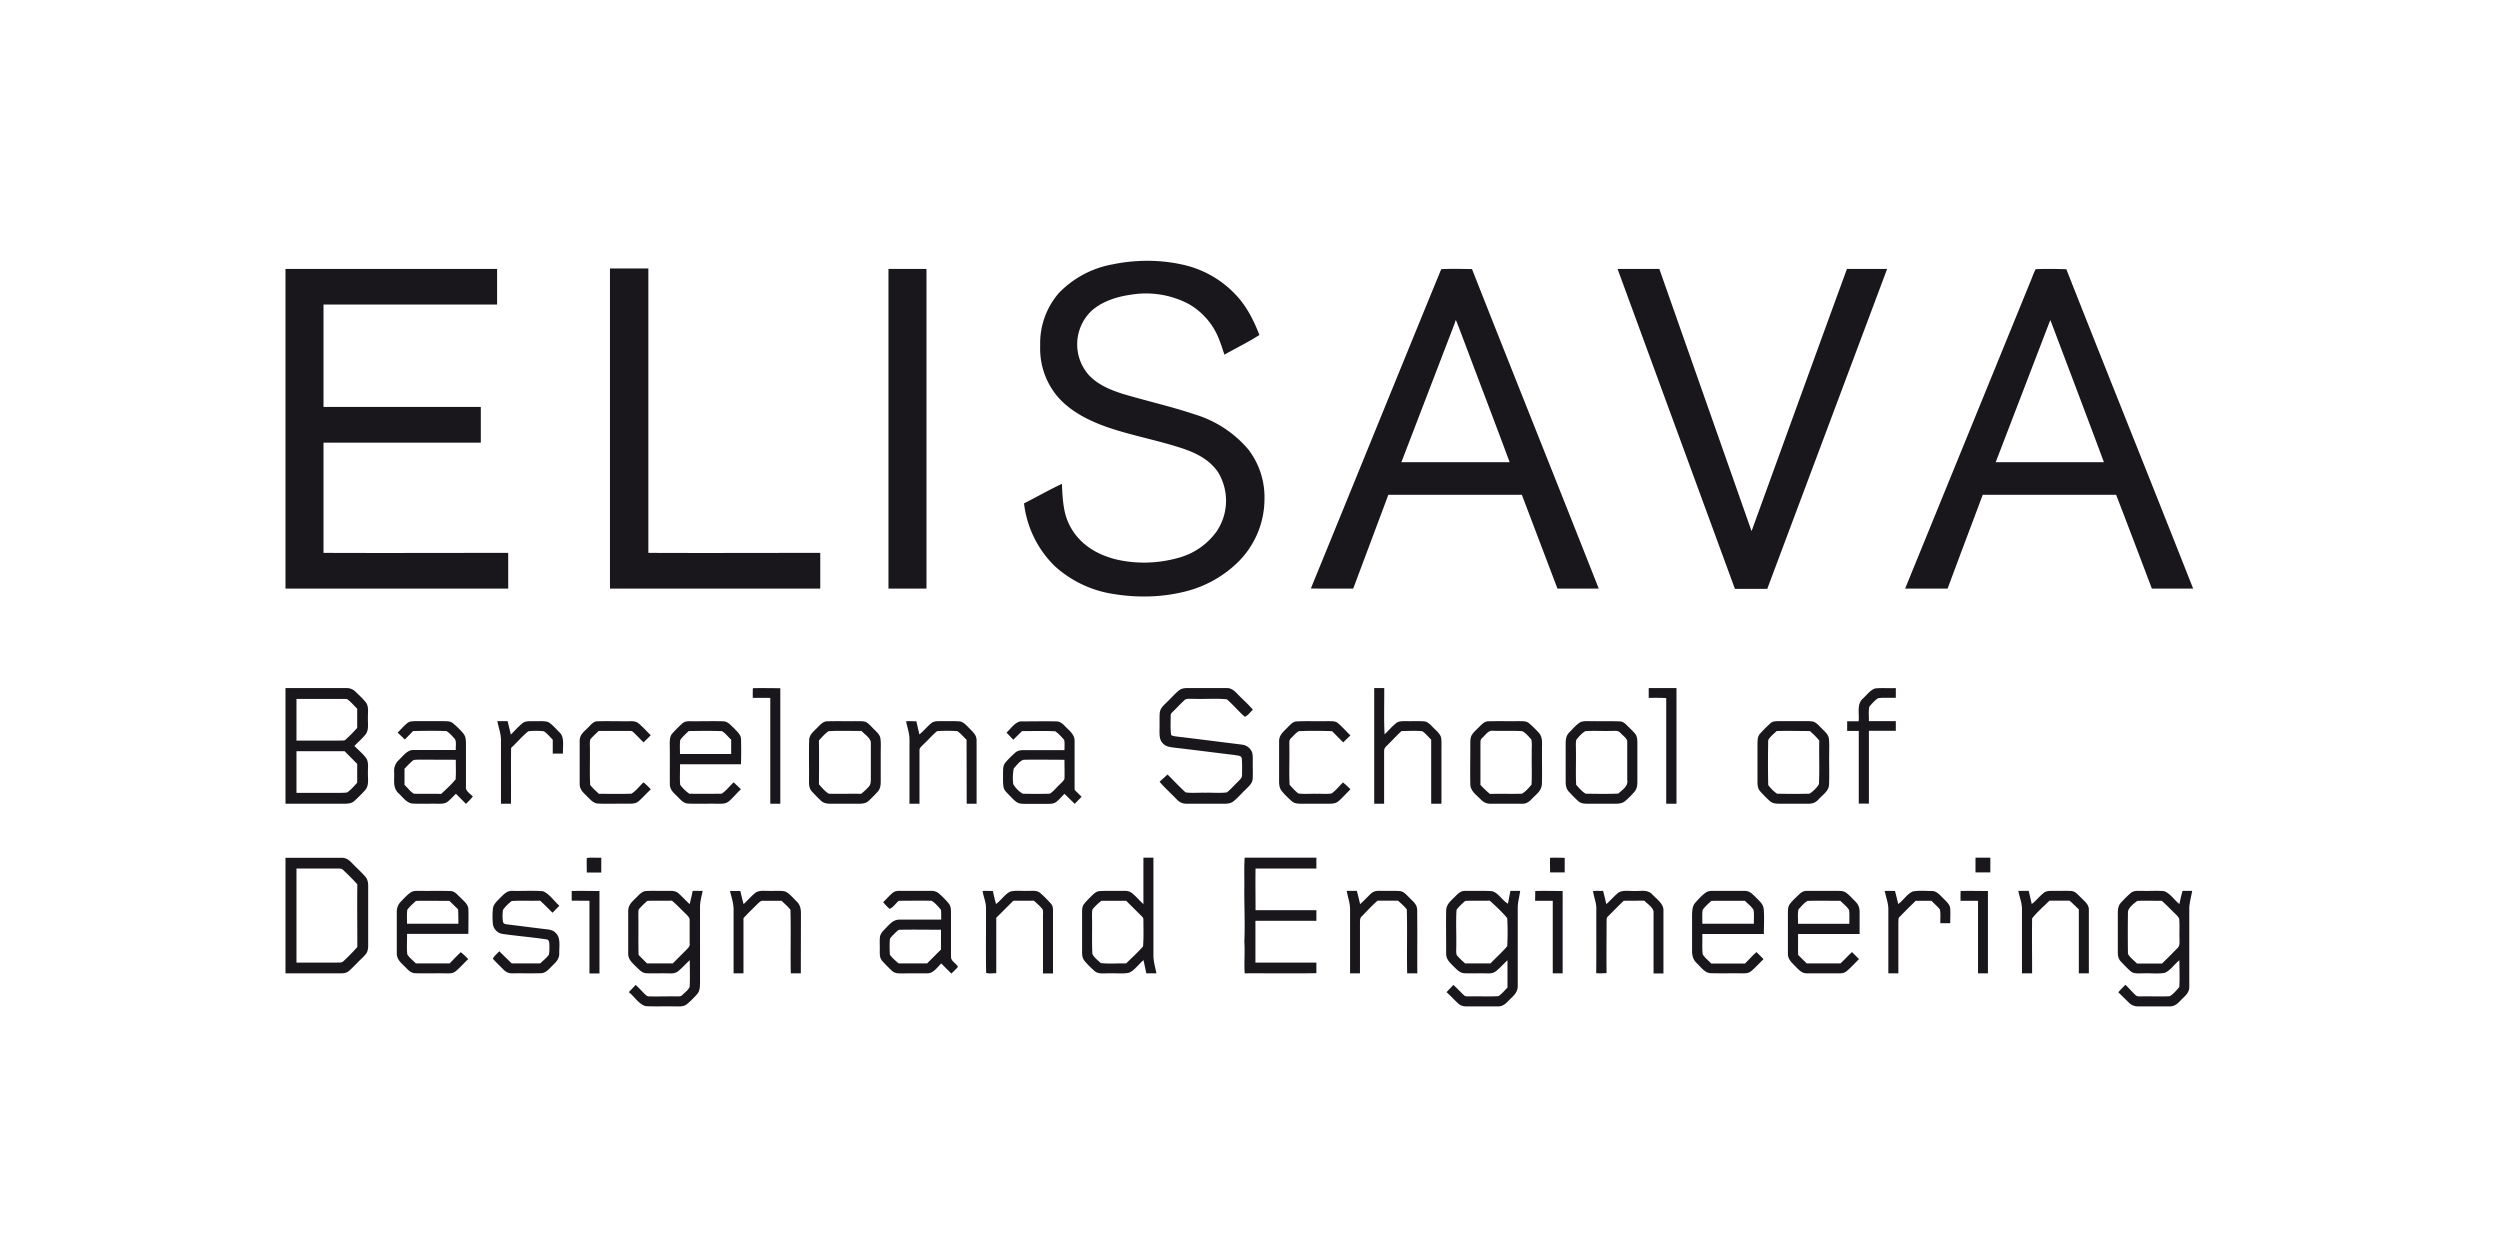
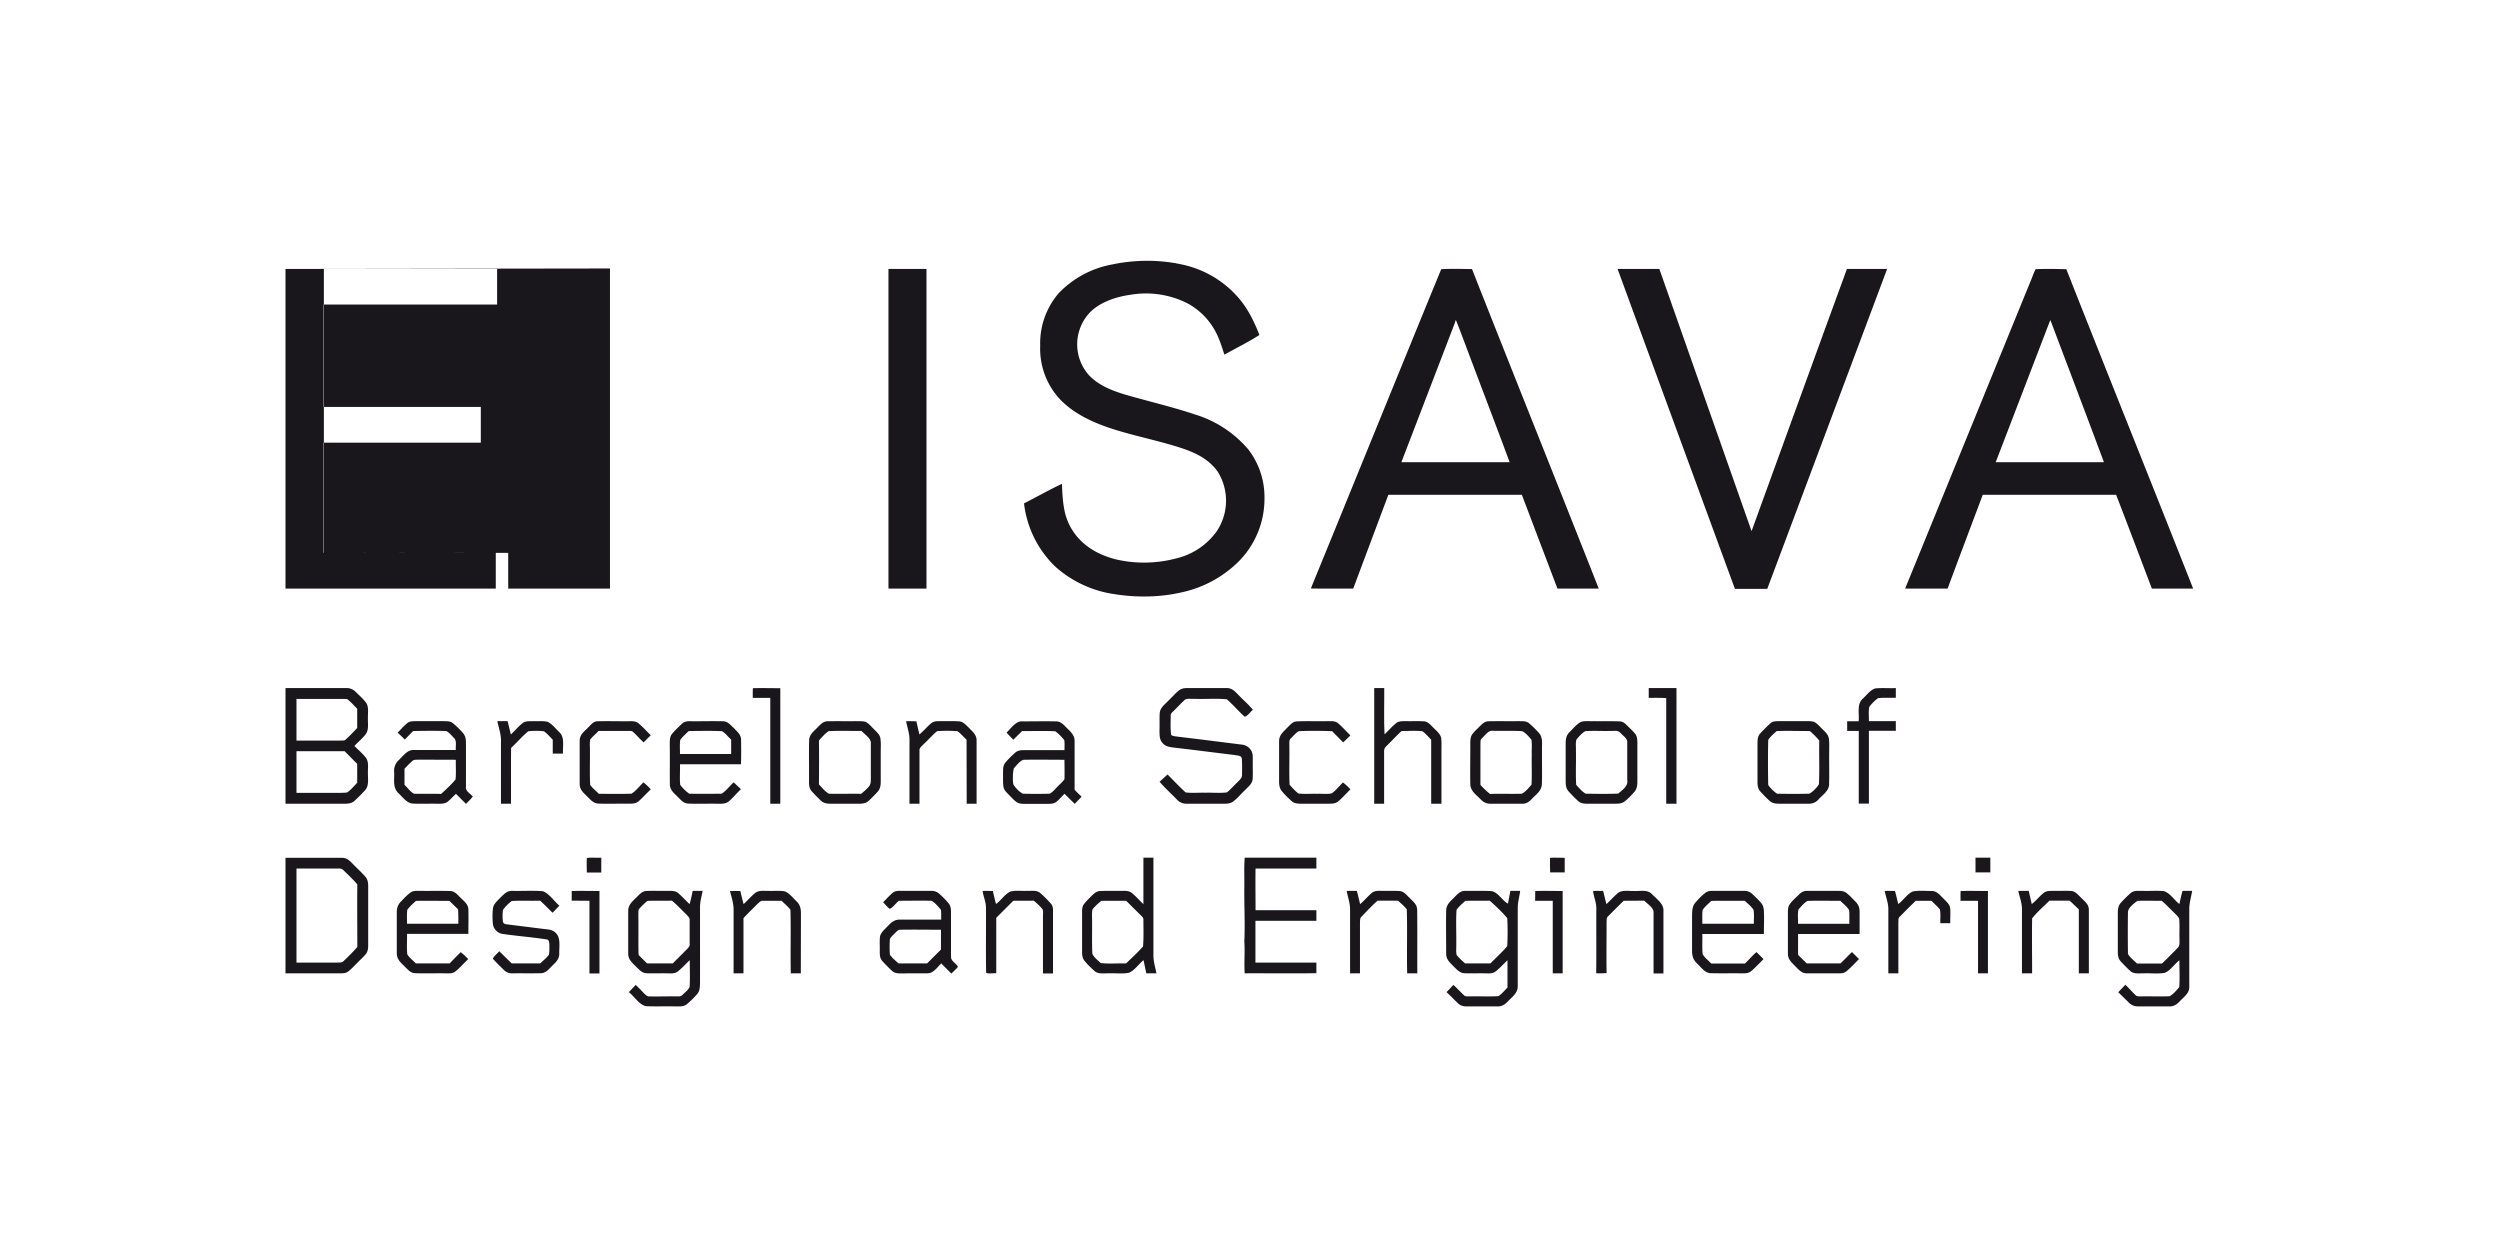
<svg xmlns="http://www.w3.org/2000/svg" viewBox="0 0 207.1 103.7">
-   <path fill="#19171c" d="M97.76 21.88a8.53 8.53 0 0 1 4.63 2.56c.9.96 1.47 2.1 1.94 3.31-.94.6-1.94 1.09-2.9 1.63-.16-.49-.32-1-.52-1.46a5.73 5.73 0 0 0-2.48-2.76 7.6 7.6 0 0 0-4.72-.75c-1.17.16-2.4.54-3.3 1.35a3.84 3.84 0 0 0-.22 5.3c.79.85 1.88 1.28 2.96 1.61 1.94.57 3.92 1.02 5.83 1.66a9.39 9.39 0 0 1 4.43 2.9 6.5 6.5 0 0 1 1.34 4.1 7.37 7.37 0 0 1-2.26 5.3 9.53 9.53 0 0 1-4.47 2.41c-1.87.45-3.86.48-5.76.17a9.32 9.32 0 0 1-4.87-2.3 8.67 8.67 0 0 1-2.56-5.21c1.05-.53 2.08-1.12 3.14-1.62.03.73.06 1.43.2 2.15.17.9.6 1.76 1.24 2.43.8.86 1.88 1.38 3 1.67 1.67.4 3.44.36 5.1-.09a5.74 5.74 0 0 0 3.27-2.21 4.54 4.54 0 0 0 .1-4.95c-.78-1.1-1.93-1.62-3.19-2.02-1.98-.63-4.05-1.01-6.01-1.69-1.58-.56-3.17-1.37-4.22-2.7a6.17 6.17 0 0 1-1.29-4.04 6.36 6.36 0 0 1 1.54-4.35 8.2 8.2 0 0 1 4.46-2.38c1.82-.38 3.77-.4 5.6-.02ZM23.65 22.28h17.53v2.95H26.8v8.48h13.03v2.96H26.8v9.13c5.1.02 10.2 0 15.3 0v2.96H23.65V22.28ZM50.53 22.24h3.18V45.8c4.74.02 9.5 0 14.24 0v2.96H50.53V22.24ZM73.61 22.28h3.14v26.48H73.6V22.28ZM134 22.28h3.46L145.1 44c2.63-7.24 5.25-14.48 7.9-21.72h3.33l-9.93 26.5h-2.68l-9.72-26.5ZM171.17 22.3c-.85-.02-1.7-.04-2.54 0-.13.25-.23.52-.33.78l-10.48 25.68h3.52c.96-2.6 1.94-5.18 2.91-7.77h11.05c1 2.59 1.98 5.18 2.96 7.77h3.42c-3.48-8.83-7.03-17.64-10.51-26.47Zm-5.85 16 4.5-11.72.01-.02.03-.03c1.48 3.92 2.97 7.84 4.43 11.76h-8.97ZM121.93 22.29c-.84-.01-1.7-.04-2.54.01-3.57 8.7-7.23 17.73-10.8 26.45 1.17.02 2.34.01 3.51.01l2.91-7.77h11.06l2.95 7.77h3.42c-3.48-8.83-7.02-17.64-10.5-26.47Zm-5.84 16 4.4-11.46.11-.33c.28.67.52 1.35.78 2.02 1.22 3.26 2.47 6.5 3.68 9.77h-8.97ZM62.37 57.01c.76-.02 1.52 0 2.27 0v9.57h-.83v-8.77h-1.45c0-.27-.01-.53.01-.8ZM98.52 57h3.13c.47 0 .73.37 1.04.67.37.38.77.72 1.1 1.13-.2.15-.45.54-.68.57-.52-.45-.96-1-1.48-1.44-.9-.09-1.86 0-2.77-.04-.26.02-.6-.07-.78.15-.29.27-.56.56-.84.84-.1.1-.27.22-.26.39 0 .53-.04 1.09.04 1.62.15.1.32.1.5.13 1.78.21 3.56.44 5.33.66.38.04.68.24.85.59.11.27.07.61.08.9-.01.45.02.9-.01 1.36-.03.4-.37.65-.63.92-.32.3-.61.66-.96.93-.3.23-.64.2-.98.2h-2.9c-.35 0-.58-.11-.82-.36-.47-.49-.98-.94-1.42-1.46l.66-.6c.5.5.97 1 1.49 1.48.53.08 1.1.01 1.65.03.59-.02 1.2.05 1.78-.03.31-.25.57-.56.86-.83.18-.2.4-.34.39-.63 0-.44.02-.9-.02-1.33-.03-.28-.35-.25-.56-.3-1.67-.2-3.33-.42-5-.61-.37-.05-.71-.07-.98-.36-.3-.3-.27-.7-.28-1.08.02-.48-.01-.96.02-1.43.04-.43.36-.66.64-.95.32-.3.61-.65.96-.93.26-.2.54-.19.85-.19ZM113.84 57h.83c.01 1.28-.04 2.56.03 3.83.32-.3.6-.64.95-.92.25-.21.61-.16.92-.17.48.01.96-.02 1.44.02.27.03.51.3.7.49.25.26.62.54.68.9.04.34.02.68.02 1.02v4.41h-.85v-5.3c-.23-.24-.45-.5-.72-.7-.56-.07-1.16-.02-1.74-.02-.43.4-.82.83-1.24 1.24-.16.15-.2.25-.2.48v4.3h-.82V57ZM136.58 57h2.3v9.58h-.85v-8.75c-.48-.03-.96-.02-1.45-.02V57ZM155.35 57.03c.56-.06 1.13 0 1.7-.03v.8c-.49.03-1-.03-1.47.04-.27.18-.52.45-.72.7-.09.39-.03.8-.04 1.2h2.23v.8h-2.23v6.03h-.84v-6.02h-.96v-.8h.95c.07-.62-.17-1.4.33-1.86.32-.28.63-.74 1.05-.86ZM41.2 59.74h.85l.27 1.11c.31-.3.6-.64.94-.92.27-.24.67-.17 1-.19.37.02.79-.04 1.14.07.36.2.64.56.94.85.46.4.26 1.2.3 1.77h-.85v-1.15c-.23-.24-.46-.51-.73-.7-.4-.05-.9-.05-1.3 0-.5.41-.94.93-1.42 1.38-.02 1.54 0 3.08-.01 4.62h-.83v-5.2c.02-.55-.19-1.07-.3-1.64ZM49.5 59.75c.82-.02 1.64 0 2.45 0 .32 0 .67-.05.93.16.37.3.69.67 1.03 1l-.6.59c-.29-.28-.56-.58-.85-.85-.13-.14-.32-.09-.5-.1h-2.37c-.23.24-.48.45-.69.7-.07.3-.02.62-.03.92.01.95-.03 1.9.02 2.85.2.28.48.5.72.74.9 0 1.8.02 2.7-.01.38-.23.67-.64 1-.94.21.18.42.37.6.58-.34.32-.65.67-1 .98-.3.26-.7.2-1.07.21-.76-.01-1.53.02-2.29-.01-.4-.03-.61-.3-.88-.56-.31-.32-.64-.56-.65-1.05v-3.57c-.01-.54.37-.78.7-1.12.22-.22.44-.52.78-.52ZM75.06 59.75c.29-.02.57 0 .85 0l.25 1.09c.35-.28.63-.63.96-.91.26-.23.58-.18.9-.19.49.01.98-.02 1.46.02.33.02.6.36.82.57.31.32.62.57.6 1.05v5.2h-.82l-.01-5.3c-.25-.23-.48-.52-.76-.71-.54-.04-1.14-.04-1.68 0-.4.32-.74.74-1.12 1.08-.14.16-.36.3-.34.52v4.41h-.83v-4.75c0-.32.02-.65-.03-.97-.06-.38-.18-.74-.25-1.11ZM107.44 59.76c.85-.04 1.7 0 2.56-.02.28.01.6-.03.83.16.37.31.69.69 1.04 1.02l-.6.58-.92-.93c-.92-.03-1.84-.04-2.75 0-.24.12-.44.38-.64.57-.22.19-.13.43-.15.7.02 1.05-.03 2.11.02 3.16.2.25.47.53.72.73.5.07 1.05.01 1.56.03.4-.02.84.05 1.22-.04.34-.25.61-.6.92-.9.22.17.43.36.62.57-.34.33-.65.69-1 .99-.26.21-.55.2-.87.2h-2.23c-.3 0-.59-.03-.81-.25-.27-.25-.54-.5-.78-.8-.24-.3-.22-.65-.22-1.02v-3.12c.01-.55.4-.8.75-1.18.2-.2.42-.45.73-.45ZM61.38 63.32c.03-.68.02-1.37.01-2.04 0-.43-.32-.66-.58-.95-.29-.26-.52-.59-.95-.58-.81-.02-1.63 0-2.45 0-.32 0-.63-.05-.9.19-.28.26-.57.54-.83.84-.2.24-.19.53-.2.83.02 1.12 0 2.23.01 3.35 0 .51.38.77.7 1.1.25.25.46.5.84.51.76.03 1.52 0 2.28.01.36 0 .78.05 1.07-.2.36-.31.65-.68 1-1l-.6-.57c-.34.3-.63.71-1 .94-.9.01-1.8.02-2.68 0a3.37 3.37 0 0 1-.75-.73c-.06-.57 0-1.15-.02-1.71h5.05Zm-5.03-2.02c.2-.28.46-.5.7-.74.92-.01 1.85-.03 2.76.01.29.17.51.48.76.7v1.19h-4.24c0-.39-.03-.78.02-1.16ZM72.93 61.15c-.05-.32-.36-.56-.57-.78-.2-.2-.4-.45-.66-.57-.25-.08-.54-.05-.8-.06-.79.01-1.57-.01-2.34.01-.43-.01-.7.4-.99.66-.26.27-.52.48-.54.9-.03 1.06 0 2.13-.01 3.2 0 .38-.04.76.24 1.06.25.27.51.54.78.79.25.21.54.22.84.22h2.24c.3 0 .6-.02.83-.23a12 12 0 0 0 .78-.79c.2-.24.23-.52.23-.83v-2.45c0-.37.03-.76-.03-1.13Zm-.89 3.93c-.2.26-.45.47-.7.68-.89-.02-1.79.02-2.68-.01-.32-.18-.57-.51-.82-.77.01-1.21.02-2.43 0-3.64.25-.27.5-.57.8-.77.9-.05 1.82-.01 2.73-.02.26.3.82.62.77 1.05v2.8c0 .21.01.5-.1.68ZM127.74 62.17c-.02-.48.1-1.06-.25-1.45a8.71 8.71 0 0 0-.84-.82c-.25-.19-.53-.15-.83-.16-.84.01-1.7-.01-2.54.01-.36.02-.56.3-.8.52-.2.2-.44.41-.58.66-.11.23-.1.54-.1.8 0 1.07-.02 2.15 0 3.23 0 .56.51.9.86 1.26.25.25.47.36.82.36h2.65c.34 0 .56-.18.79-.42.35-.37.77-.63.81-1.2.03-.93 0-1.86.01-2.8Zm-.85.33c-.02.83.03 1.67-.02 2.5-.22.26-.49.59-.8.75-.88.03-1.76-.01-2.64.02a7.26 7.26 0 0 1-.79-.75v-3.3c.02-.22-.05-.42.14-.58.28-.25.5-.66.92-.6.8.02 1.6-.02 2.4.03.29.14.55.46.76.7.07.4.01.83.03 1.23ZM135.64 61.61c0-.3 0-.59-.19-.83-.18-.22-.4-.42-.6-.62-.2-.2-.39-.4-.68-.4-.7-.03-1.4 0-2.1-.02-.37.02-.78-.05-1.12.07-.37.2-.65.57-.95.86-.26.26-.3.59-.3.94v3.12c0 .32.04.62.27.86.25.27.51.54.79.79.24.21.55.2.85.2h2.12c.31 0 .61 0 .87-.2.28-.23.55-.5.79-.78.22-.25.25-.55.25-.87v-3.12Zm-1.58 4.13c-.9.04-1.8.02-2.7.01-.3-.17-.56-.48-.79-.74-.05-.94 0-1.9-.02-2.84.01-.3-.04-.62.04-.9.2-.24.46-.55.74-.7.69-.05 1.38 0 2.07-.02.33.02.63-.1.87.2.18.2.57.44.53.75v3.12c.1.51-.42.82-.74 1.12ZM151.53 62.4c0-.4.02-.79-.02-1.17-.04-.4-.34-.61-.59-.88-.2-.19-.41-.45-.67-.56-.33-.08-.7-.04-1.03-.05h-1.9c-.25.01-.48 0-.67.19-.29.26-.58.55-.84.84-.22.24-.21.53-.22.84v3.12c0 .31.02.6.23.83.25.28.51.54.78.79.27.24.6.23.95.23h2.33c.34-.01.58-.14.8-.39.33-.36.81-.66.84-1.18.03-.87 0-1.75.01-2.62Zm-.85 2.55c-.1.24-.55.68-.79.8-.89.02-1.79.02-2.68 0a2.94 2.94 0 0 1-.73-.72 85.2 85.2 0 0 1 0-3.73c.17-.28.46-.51.7-.74.91-.03 1.83 0 2.75 0 .28.24.54.5.78.79-.03 1.2.03 2.4-.03 3.6ZM30.3 62.76c-.27-.35-.62-.64-.94-.96.3-.34.68-.63.95-1 .26-.37.15-.87.17-1.3-.02-.42.1-.96-.17-1.31-.24-.31-.54-.58-.82-.85a1.04 1.04 0 0 0-.82-.34h-5.02v9.58h4.9c.31 0 .6-.03.83-.25.3-.28.61-.58.89-.9.31-.37.2-.91.21-1.37-.02-.42.1-.95-.18-1.3Zm-5.74-4.86h3.66c.18 0 .37-.01.55.02.3.22.55.53.82.79v1.59c-.32.35-.65.7-1.02 1.02-.14.04-.3.02-.46.03h-3.55V57.9Zm5.03 6.94c-.26.28-.51.58-.82.8-.18.04-.37.03-.55.04h-3.66v-3.45h3.99l1.04 1.05v1.56ZM38.6 65.18v-3.57c0-.33-.02-.63-.25-.89a7.25 7.25 0 0 0-.84-.82c-.21-.16-.45-.15-.7-.16h-2.35c-.26.01-.5-.01-.72.16-.29.24-.53.52-.8.79l.6.57.68-.7c.92-.02 1.84-.03 2.75 0 .25.13.45.38.64.58.25.21.12.69.15.99h-3.53c-.5 0-.86.52-1.2.84a1.2 1.2 0 0 0-.38.98c.04.64-.15 1.28.37 1.77.35.32.7.85 1.22.85.63.03 1.26 0 1.9.01.28 0 .67.03.92-.15.26-.2.47-.45.71-.67l.83.83c.2-.19.4-.39.57-.61-.2-.22-.63-.46-.57-.8Zm-.86-.61c-.36.43-.78.82-1.2 1.2-.75-.03-1.5.01-2.25-.02-.29-.15-.53-.5-.78-.73v-1.34c.24-.24.47-.51.74-.71.17-.05.37-.03.54-.04l2.97.01c-.01.54.03 1.1-.02 1.63ZM89.02 65.4V61.4c.02-.56-.47-.9-.82-1.27-.2-.2-.4-.37-.7-.37-.93-.02-1.87 0-2.8 0-.54-.06-.96.6-1.32.93l.56.59.73-.72c.91.01 1.84-.03 2.75.02.27.19.52.46.74.72.05.27.02.56.02.84h-3.36c-.27 0-.51.03-.72.21-.29.26-.58.54-.83.84-.2.27-.17.57-.18.88.01.37-.02.76.04 1.12.06.3.27.46.46.67.2.2.4.43.63.59.25.16.54.14.82.14h1.79c.23 0 .48-.01.67-.16.25-.2.46-.45.68-.67l.85.83.57-.59c-.2-.19-.4-.38-.58-.58Zm-.84-.86c-.14.24-.4.43-.58.63-.2.2-.4.45-.64.58-.74.02-1.5.02-2.24 0a2.22 2.22 0 0 1-.78-.79 4 4 0 0 1 .04-1.3c.22-.24.5-.64.82-.72 1.13-.02 2.26 0 3.38 0 0 .53.02 1.06 0 1.6ZM49.81 71.05v1.23h-1.2c0-.4-.02-.8 0-1.2.38-.07.81 0 1.2-.03ZM128.42 71.06c.4-.02.8 0 1.2 0v1.21h-1.21c0-.4-.02-.8 0-1.2ZM103.1 71.05h5.95v.9h-5.04c-.02 1.15 0 2.3 0 3.45h5.04v.88H104v3.46h5.05v.88c-1.97.03-3.95 0-5.94.01-.06-.88.03-1.76-.03-2.64.07-1.52-.02-3.04 0-4.57.01-.79-.03-1.58.03-2.37ZM163.65 71.05h1.23v1.22h-1.23v-1.22ZM30.5 73.42c0-.3-.04-.58-.24-.8-.31-.36-.67-.68-1-1.02-.27-.28-.5-.53-.92-.54h-4.69v9.57h4.46c.26 0 .5.01.72-.14.27-.2.5-.47.74-.7.25-.27.55-.51.77-.8.16-.25.16-.5.16-.78v-4.79Zm-.9 5.03c-.35.4-.73.78-1.12 1.15-.17.18-.36.13-.6.14h-3.32v-7.79h3.33c.2 0 .39-.03.55.13.4.38.8.77 1.16 1.18-.02 1.73 0 3.46 0 5.2ZM42.48 73.8c.83.02 1.68-.04 2.5.03.54.22.92.82 1.36 1.2l-.57.58c-.34-.33-.67-.68-1.03-1-.78.03-1.57-.02-2.35.03-.26.2-.53.46-.72.73-.05.29-.05.72 0 1 .04.18.24.19.38.21l2.88.36c.42.06.83.03 1.13.37.41.4.25 1.16.27 1.68 0 .44-.25.7-.54.97-.28.27-.55.65-.97.66-.78.02-1.56 0-2.34.01a.93.93 0 0 1-.71-.25c-.32-.32-.65-.63-.94-.96.1-.23.37-.43.53-.62l1.03 1.01h2.36c.24-.23.52-.45.72-.72.06-.29.04-.6.04-.88-.02-.17-.03-.38-.24-.39-1.22-.19-2.46-.28-3.68-.46a.96.96 0 0 1-.76-.82c-.04-.4-.04-.83 0-1.23.02-.4.35-.66.6-.93.32-.3.56-.61 1.05-.58ZM49.66 73.8v6.84h-.83v-6.02l-1.47-.01v-.8c.77-.02 1.53 0 2.3 0ZM61.33 73.8c.08.37.17.73.27 1.1.32-.3.6-.63.94-.91.31-.26.74-.18 1.11-.19.45.02.92-.04 1.36.04.38.14.68.55.97.82.29.27.37.6.37.99l-.01 4.98h-.83c-.04-1.74.02-3.52-.03-5.26-.2-.28-.49-.5-.73-.75H63.2c-.19-.01-.31.14-.44.25-.39.4-.8.78-1.17 1.19v4.57h-.82v-5.2c.02-.55-.17-1.1-.3-1.62h.86ZM81.4 73.81c.28-.02.57 0 .85 0 .08.36.16.72.26 1.08.42-.3.72-.81 1.18-1.03.43-.12.91-.04 1.35-.06.4.02.87-.1 1.18.22.3.26.58.55.84.84.18.2.17.43.17.68v5.1h-.83v-4.77c0-.17.03-.38-.03-.54-.21-.27-.48-.5-.73-.72-.57.02-1.13 0-1.7.01l-1.41 1.41v4.59c-.22-.01-.68.07-.84-.04-.03-1.79 0-3.59-.01-5.38 0-.48-.21-.9-.28-1.39ZM111.56 73.8h.84c.1.37.19.73.27 1.1.33-.28.6-.6.93-.9.29-.25.61-.2.97-.2.47.01.96-.02 1.43.02.3.04.54.34.75.54.31.33.66.55.65 1.07.02 1.73 0 3.46.01 5.2h-.84c-.04-1.75.02-3.54-.03-5.29-.2-.27-.48-.5-.73-.73h-1.69c-.46.4-.88.86-1.31 1.3-.16.14-.14.32-.15.52v4.2h-.82v-5.31c0-.5-.19-1.02-.28-1.52ZM127.18 73.81c.76-.02 1.52 0 2.27 0v6.82h-.82v-6.01h-1.46l.01-.81ZM131.97 73.81c.28-.02.55 0 .83-.01.1.36.18.73.27 1.1.32-.29.6-.61.92-.89.35-.32.97-.18 1.41-.2.52.02 1.07-.14 1.46.27.35.37.98.8.94 1.36v5.2h-.82v-5c.06-.42-.5-.75-.77-1.03l-1.7.01c-.44.42-.87.86-1.3 1.29-.16.13-.1.33-.12.52 0 1.4-.02 2.79 0 4.18-.28.02-.57.03-.86.01.02-1.77 0-3.54.01-5.3.02-.55-.21-.98-.27-1.51ZM156.14 73.81c.28-.02.56 0 .84 0 .1.35.18.72.27 1.08.42-.3.73-.83 1.2-1.04.5-.1 1.06-.04 1.58-.04.41 0 .65.32.92.58.22.23.56.5.6.83.04.42 0 .84.01 1.26h-.82c-.02-.37.04-.79-.04-1.14-.2-.26-.47-.48-.7-.72h-1.3c-.44.43-.88.86-1.3 1.3-.18.13-.12.32-.14.5v4.21h-.83v-5.32c0-.5-.2-1-.3-1.5ZM162.42 73.81c.75-.02 1.5 0 2.26 0v6.82h-.82v-6.01h-1.45c0-.27-.01-.54.01-.81ZM167.2 73.8h.86l.25 1.09c.38-.28.65-.67 1.03-.95.24-.17.54-.13.83-.14.47.01.95-.02 1.43.01.32.03.55.32.77.53.31.33.7.57.67 1.08v5.21h-.83v-5.3c-.26-.24-.5-.49-.77-.72h-1.66c-.48.47-1.02.94-1.44 1.47-.02 1.51 0 3.04 0 4.55h-.84v-5.31c0-.55-.2-.99-.3-1.51ZM38.8 75.31c-.02-.4-.37-.66-.62-.92-.3-.27-.5-.59-.93-.58-.82-.02-1.64 0-2.46-.01-.28 0-.56-.03-.8.15-.3.22-.55.5-.8.76-.22.23-.32.51-.32.83V79c.02.49.33.74.64 1.05.25.24.48.55.85.57.81.03 1.63 0 2.44.01.32 0 .66.05.92-.15.39-.31.71-.7 1.07-1.03-.2-.2-.4-.4-.62-.57-.32.3-.62.62-.92.93h-2.8c-.23-.24-.54-.47-.71-.75-.06-.56-.01-1.13-.02-1.7h5.08c0-.68.02-1.36 0-2.05Zm-.83 1.21h-4.25c0-.38-.03-.77.02-1.15.2-.28.47-.51.72-.74.92-.02 1.85 0 2.77 0l.72.7c.02.4.02.8.02 1.2ZM58.2 73.8h-.82c-.07.38-.16.74-.25 1.1-.32-.3-.62-.63-.95-.92-.28-.23-.65-.17-1-.18-.55.01-1.1-.02-1.65.01-.39.02-.63.38-.9.62-.3.3-.57.54-.59 1V79c0 .49.32.74.63 1.06.24.22.49.53.84.56.56.03 1.12 0 1.67.01.35 0 .72.06 1-.18.35-.28.64-.62.96-.91 0 .73.03 1.48-.01 2.22-.12.26-.42.48-.62.68-.13.14-.37.09-.55.1-.74-.01-1.48.02-2.22 0-.15 0-.23-.12-.34-.2-.24-.26-.48-.5-.74-.75l-.57.6c.45.34.85 1.03 1.41 1.16.78.04 1.57 0 2.35.02.37-.01.76.06 1.06-.19.3-.25.6-.55.85-.84.22-.26.22-.57.23-.9V75.2c-.01-.48.12-.91.22-1.4Zm-1.06 4.4c.01.22-.14.32-.27.47l-1.14 1.14H53.6l-.7-.7c-.03-1.11 0-2.23-.02-3.35.02-.17-.04-.38.1-.5.2-.23.42-.43.64-.63.68-.03 1.36 0 2.04-.02.43.35.8.77 1.2 1.14.12.15.28.25.27.47v1.98ZM95.55 79.1v-8.05h-.83v3.85c-.33-.31-.63-.67-.98-.94-.29-.22-.67-.15-1-.16-.56.01-1.11-.02-1.66.02-.28.02-.47.23-.66.4-.22.23-.46.45-.64.7-.15.2-.14.49-.14.73v3.12c0 .3 0 .55.18.8.24.3.53.58.82.84.33.33.88.2 1.31.22.52-.02 1.08.06 1.58-.05.47-.2.8-.72 1.2-1.04l.23 1.09h.84c-.1-.5-.26-1.02-.25-1.52Zm-.86-.7c-.43.5-.93.94-1.4 1.41-.68-.02-1.43.05-2.1-.03-.24-.22-.57-.47-.7-.77-.05-1.08 0-2.17-.03-3.25.02-.16-.02-.37.1-.5.2-.23.44-.45.68-.64h2.05l1.19 1.18c.12.13.25.2.24.4 0 .73.03 1.47-.03 2.2ZM125.94 73.8h-.82l-.2 1.06c-.48-.26-.83-.96-1.37-1.04-.73-.04-1.46-.01-2.19-.02-.42 0-.65.31-.93.58-.31.31-.61.56-.63 1.04-.02 1.19 0 2.38 0 3.58 0 .49.3.73.61 1.05.25.24.5.54.86.57.55.03 1.1 0 1.66.01.35 0 .7.06 1-.18.34-.27.63-.61.95-.9v2.26c-.24.24-.47.53-.75.71-.77.05-1.55 0-2.32.02-.18-.01-.42.04-.54-.1-.3-.28-.57-.58-.87-.85l-.57.6c.34.3.64.64.97.94.19.18.42.24.68.24h2.56c.36.02.62-.15.86-.4.37-.4.84-.69.83-1.3V75.2c0-.48.14-.9.2-1.4Zm-1.08 4.58c-.42.5-.93.95-1.39 1.43h-2.1c-.24-.22-.5-.44-.7-.7-.07-.28-.02-.6-.03-.9.01-.94-.04-1.9.02-2.84.2-.28.47-.51.72-.74.68-.03 1.36 0 2.03-.02.5.45 1.02.93 1.45 1.45.04.76.04 1.56 0 2.32ZM146.1 75.3c-.03-.41-.34-.64-.61-.93-.29-.27-.52-.57-.95-.57h-2.45c-.3 0-.55-.03-.8.15-.32.24-.6.54-.85.83-.27.3-.26.72-.27 1.1v3c.03.4.13.67.42.94.33.31.67.82 1.17.8.81.02 1.63 0 2.45.01.32 0 .62.03.88-.2.35-.3.67-.65 1-.98l-.58-.58c-.35.29-.63.64-.96.95h-2.79c-.23-.25-.54-.48-.71-.77-.06-.55-.01-1.13-.03-1.68h5.1c0-.69.04-1.38-.01-2.06Zm-.8 1.22h-4.28c.01-.38-.03-.77.03-1.15.2-.28.47-.51.72-.74.92-.02 1.85 0 2.77-.01.24.24.54.46.72.75.07.37.02.77.03 1.15ZM154.04 75.43c0-.31-.15-.57-.37-.78-.24-.24-.47-.5-.74-.7-.26-.18-.53-.14-.81-.15h-2.46c-.26 0-.46.13-.64.31-.26.26-.55.5-.76.8-.16.23-.14.47-.15.74V79c-.01.53.4.8.72 1.16.25.24.46.47.83.47h2.46c.33 0 .61.04.88-.2.35-.3.67-.65 1-.98l-.58-.58c-.33.3-.63.64-.96.94h-2.79l-.71-.7c-.02-.58 0-1.16-.01-1.74h5.1v-1.94Zm-.84 1.1h-4.25c.01-.4-.05-.82.04-1.2.22-.23.48-.57.76-.7.9-.03 1.8 0 2.7-.01.24.24.53.46.72.75.06.37.02.77.03 1.15ZM181.6 73.8h-.8c-.1.36-.18.72-.26 1.09-.42-.32-.78-.92-1.29-1.07-.57-.05-1.16 0-1.73-.02-.34.01-.73-.06-1 .17-.3.26-.59.55-.85.84-.2.24-.23.53-.23.84v3.24c0 .27.04.52.23.74.26.28.54.57.83.83.29.25.78.16 1.13.17.56-.02 1.15.06 1.7-.04.48-.2.8-.73 1.21-1.04 0 .74.04 1.5-.01 2.22-.22.26-.5.6-.8.76-.73.03-1.47 0-2.21.01-.2-.01-.49.05-.63-.12-.28-.27-.54-.57-.82-.84-.2.2-.4.4-.59.62l.93.91c.22.2.49.27.78.26h2.56c.4 0 .63-.22.88-.48.32-.34.72-.6.73-1.11V75.2c.02-.46.16-.93.24-1.4Zm-1.2 4.72c-.43.44-.86.88-1.3 1.3h-2.07c-.25-.26-.6-.5-.75-.81a125.1 125.1 0 0 1 0-3.49c.06-.35.5-.69.78-.89.67-.03 1.35 0 2.02-.01.4.35.76.74 1.15 1.11.11.12.3.28.3.45.04.53 0 1.06.02 1.59-.01.25.05.56-.15.75ZM78.78 79.22v-3.57c0-.3 0-.55-.18-.8a7.1 7.1 0 0 0-.77-.79.93.93 0 0 0-.7-.26H74.8c-.29 0-.57-.04-.82.14-.3.24-.55.54-.82.8.17.19.34.39.54.55.27-.1.52-.48.76-.67.9 0 1.81-.02 2.71 0 .3.17.56.49.78.75.03.27.01.54.02.81h-3.5c-.46.03-.7.3-.99.6-.24.26-.55.5-.59.87-.03.37 0 .75-.01 1.12 0 .3-.01.58.2.83.26.29.55.58.83.84.27.23.57.19.9.2.66-.02 1.33 0 2-.01.49.02.84-.5 1.16-.82l.84.84c.18-.18.38-.35.54-.55-.1-.3-.62-.47-.56-.88Zm-.83-.56-1.15 1.15h-2.36c-.25-.22-.53-.45-.72-.72a9 9 0 0 1 0-1.31c.11-.2.3-.35.46-.52.12-.1.22-.25.4-.24 1.12-.02 2.25 0 3.37 0v1.64Z" />
+   <path fill="#19171c" d="M97.76 21.88a8.53 8.53 0 0 1 4.63 2.56c.9.96 1.47 2.1 1.94 3.31-.94.6-1.94 1.09-2.9 1.63-.16-.49-.32-1-.52-1.46a5.73 5.73 0 0 0-2.48-2.76 7.6 7.6 0 0 0-4.72-.75c-1.17.16-2.4.54-3.3 1.35a3.84 3.84 0 0 0-.22 5.3c.79.85 1.88 1.28 2.96 1.61 1.94.57 3.92 1.02 5.83 1.66a9.39 9.39 0 0 1 4.43 2.9 6.5 6.5 0 0 1 1.34 4.1 7.37 7.37 0 0 1-2.26 5.3 9.53 9.53 0 0 1-4.47 2.41c-1.87.45-3.86.48-5.76.17a9.32 9.32 0 0 1-4.87-2.3 8.67 8.67 0 0 1-2.56-5.21c1.05-.53 2.08-1.12 3.14-1.62.03.73.06 1.43.2 2.15.17.9.6 1.76 1.24 2.43.8.86 1.88 1.38 3 1.67 1.67.4 3.44.36 5.1-.09a5.74 5.74 0 0 0 3.27-2.21 4.54 4.54 0 0 0 .1-4.95c-.78-1.1-1.93-1.62-3.19-2.02-1.98-.63-4.05-1.01-6.01-1.69-1.58-.56-3.17-1.37-4.22-2.7a6.17 6.17 0 0 1-1.29-4.04 6.36 6.36 0 0 1 1.54-4.35 8.2 8.2 0 0 1 4.46-2.38c1.82-.38 3.77-.4 5.6-.02ZM23.65 22.28h17.53v2.95H26.8v8.48h13.03v2.96H26.8v9.13c5.1.02 10.2 0 15.3 0v2.96H23.65V22.28Zh3.18V45.8c4.74.02 9.5 0 14.24 0v2.96H50.53V22.24ZM73.61 22.28h3.14v26.48H73.6V22.28ZM134 22.28h3.46L145.1 44c2.63-7.24 5.25-14.48 7.9-21.72h3.33l-9.93 26.5h-2.68l-9.72-26.5ZM171.17 22.3c-.85-.02-1.7-.04-2.54 0-.13.25-.23.52-.33.78l-10.48 25.68h3.52c.96-2.6 1.94-5.18 2.91-7.77h11.05c1 2.59 1.98 5.18 2.96 7.77h3.42c-3.48-8.83-7.03-17.64-10.51-26.47Zm-5.85 16 4.5-11.72.01-.02.03-.03c1.48 3.92 2.97 7.84 4.43 11.76h-8.97ZM121.93 22.29c-.84-.01-1.7-.04-2.54.01-3.57 8.7-7.23 17.73-10.8 26.45 1.17.02 2.34.01 3.51.01l2.91-7.77h11.06l2.95 7.77h3.42c-3.48-8.83-7.02-17.64-10.5-26.47Zm-5.84 16 4.4-11.46.11-.33c.28.67.52 1.35.78 2.02 1.22 3.26 2.47 6.5 3.68 9.77h-8.97ZM62.37 57.01c.76-.02 1.52 0 2.27 0v9.57h-.83v-8.77h-1.45c0-.27-.01-.53.01-.8ZM98.52 57h3.13c.47 0 .73.37 1.04.67.37.38.77.72 1.1 1.13-.2.15-.45.54-.68.57-.52-.45-.96-1-1.48-1.44-.9-.09-1.86 0-2.77-.04-.26.02-.6-.07-.78.15-.29.27-.56.56-.84.84-.1.1-.27.22-.26.39 0 .53-.04 1.09.04 1.62.15.1.32.1.5.13 1.78.21 3.56.44 5.33.66.38.04.68.24.85.59.11.27.07.61.08.9-.01.45.02.9-.01 1.36-.03.4-.37.65-.63.92-.32.3-.61.66-.96.93-.3.23-.64.2-.98.2h-2.9c-.35 0-.58-.11-.82-.36-.47-.49-.98-.94-1.42-1.46l.66-.6c.5.5.97 1 1.49 1.48.53.08 1.1.01 1.65.03.59-.02 1.2.05 1.78-.03.31-.25.57-.56.86-.83.18-.2.4-.34.39-.63 0-.44.02-.9-.02-1.33-.03-.28-.35-.25-.56-.3-1.67-.2-3.33-.42-5-.61-.37-.05-.71-.07-.98-.36-.3-.3-.27-.7-.28-1.08.02-.48-.01-.96.02-1.43.04-.43.36-.66.64-.95.32-.3.61-.65.96-.93.26-.2.54-.19.85-.19ZM113.84 57h.83c.01 1.28-.04 2.56.03 3.83.32-.3.6-.64.95-.92.25-.21.61-.16.92-.17.48.01.96-.02 1.44.02.27.03.51.3.7.49.25.26.62.54.68.9.04.34.02.68.02 1.02v4.41h-.85v-5.3c-.23-.24-.45-.5-.72-.7-.56-.07-1.16-.02-1.74-.02-.43.4-.82.83-1.24 1.24-.16.15-.2.25-.2.48v4.3h-.82V57ZM136.58 57h2.3v9.58h-.85v-8.75c-.48-.03-.96-.02-1.45-.02V57ZM155.35 57.03c.56-.06 1.13 0 1.7-.03v.8c-.49.03-1-.03-1.47.04-.27.18-.52.45-.72.7-.09.39-.03.8-.04 1.2h2.23v.8h-2.23v6.03h-.84v-6.02h-.96v-.8h.95c.07-.62-.17-1.4.33-1.86.32-.28.63-.74 1.05-.86ZM41.2 59.74h.85l.27 1.11c.31-.3.6-.64.94-.92.27-.24.67-.17 1-.19.37.02.79-.04 1.14.07.36.2.64.56.94.85.46.4.26 1.2.3 1.77h-.85v-1.15c-.23-.24-.46-.51-.73-.7-.4-.05-.9-.05-1.3 0-.5.41-.94.93-1.42 1.38-.02 1.54 0 3.08-.01 4.62h-.83v-5.2c.02-.55-.19-1.07-.3-1.64ZM49.5 59.75c.82-.02 1.64 0 2.45 0 .32 0 .67-.05.93.16.37.3.69.67 1.03 1l-.6.59c-.29-.28-.56-.58-.85-.85-.13-.14-.32-.09-.5-.1h-2.37c-.23.24-.48.45-.69.7-.07.3-.02.62-.03.92.01.95-.03 1.9.02 2.85.2.28.48.5.72.74.9 0 1.8.02 2.7-.01.38-.23.67-.64 1-.94.21.18.42.37.6.58-.34.32-.65.67-1 .98-.3.26-.7.2-1.07.21-.76-.01-1.53.02-2.29-.01-.4-.03-.61-.3-.88-.56-.31-.32-.64-.56-.65-1.05v-3.57c-.01-.54.37-.78.7-1.12.22-.22.44-.52.78-.52ZM75.06 59.75c.29-.02.57 0 .85 0l.25 1.09c.35-.28.63-.63.96-.91.26-.23.58-.18.9-.19.49.01.98-.02 1.46.02.33.02.6.36.82.57.31.32.62.57.6 1.05v5.2h-.82l-.01-5.3c-.25-.23-.48-.52-.76-.71-.54-.04-1.14-.04-1.68 0-.4.32-.74.74-1.12 1.08-.14.16-.36.3-.34.52v4.41h-.83v-4.75c0-.32.02-.65-.03-.97-.06-.38-.18-.74-.25-1.11ZM107.44 59.76c.85-.04 1.7 0 2.56-.02.28.01.6-.03.83.16.37.31.69.69 1.04 1.02l-.6.58-.92-.93c-.92-.03-1.84-.04-2.75 0-.24.12-.44.38-.64.57-.22.19-.13.43-.15.7.02 1.05-.03 2.11.02 3.16.2.25.47.53.72.73.5.07 1.05.01 1.56.03.4-.02.84.05 1.22-.04.34-.25.61-.6.92-.9.22.17.43.36.62.57-.34.33-.65.69-1 .99-.26.21-.55.2-.87.2h-2.23c-.3 0-.59-.03-.81-.25-.27-.25-.54-.5-.78-.8-.24-.3-.22-.65-.22-1.02v-3.12c.01-.55.4-.8.75-1.18.2-.2.42-.45.73-.45ZM61.38 63.32c.03-.68.02-1.37.01-2.04 0-.43-.32-.66-.58-.95-.29-.26-.52-.59-.95-.58-.81-.02-1.63 0-2.45 0-.32 0-.63-.05-.9.19-.28.26-.57.54-.83.84-.2.24-.19.53-.2.83.02 1.12 0 2.23.01 3.35 0 .51.38.77.7 1.1.25.25.46.5.84.51.76.03 1.52 0 2.28.01.36 0 .78.05 1.07-.2.36-.31.65-.68 1-1l-.6-.57c-.34.3-.63.71-1 .94-.9.01-1.8.02-2.68 0a3.37 3.37 0 0 1-.75-.73c-.06-.57 0-1.15-.02-1.71h5.05Zm-5.03-2.02c.2-.28.46-.5.7-.74.92-.01 1.85-.03 2.76.01.29.17.51.48.76.7v1.19h-4.24c0-.39-.03-.78.02-1.16ZM72.93 61.15c-.05-.32-.36-.56-.57-.78-.2-.2-.4-.45-.66-.57-.25-.08-.54-.05-.8-.06-.79.01-1.57-.01-2.34.01-.43-.01-.7.4-.99.66-.26.27-.52.48-.54.9-.03 1.06 0 2.13-.01 3.2 0 .38-.04.76.24 1.06.25.27.51.54.78.79.25.21.54.22.84.22h2.24c.3 0 .6-.02.83-.23a12 12 0 0 0 .78-.79c.2-.24.23-.52.23-.83v-2.45c0-.37.03-.76-.03-1.13Zm-.89 3.93c-.2.26-.45.47-.7.68-.89-.02-1.79.02-2.68-.01-.32-.18-.57-.51-.82-.77.01-1.21.02-2.43 0-3.64.25-.27.5-.57.8-.77.9-.05 1.82-.01 2.73-.02.26.3.82.62.77 1.05v2.8c0 .21.01.5-.1.68ZM127.74 62.17c-.02-.48.1-1.06-.25-1.45a8.71 8.71 0 0 0-.84-.82c-.25-.19-.53-.15-.83-.16-.84.01-1.7-.01-2.54.01-.36.02-.56.3-.8.52-.2.2-.44.41-.58.66-.11.23-.1.54-.1.8 0 1.07-.02 2.15 0 3.23 0 .56.51.9.86 1.26.25.25.47.36.82.36h2.65c.34 0 .56-.18.79-.42.35-.37.77-.63.81-1.2.03-.93 0-1.86.01-2.8Zm-.85.33c-.02.83.03 1.67-.02 2.5-.22.26-.49.59-.8.75-.88.03-1.76-.01-2.64.02a7.26 7.26 0 0 1-.79-.75v-3.3c.02-.22-.05-.42.14-.58.28-.25.5-.66.92-.6.8.02 1.6-.02 2.4.03.29.14.55.46.76.7.07.4.01.83.03 1.23ZM135.64 61.61c0-.3 0-.59-.19-.83-.18-.22-.4-.42-.6-.62-.2-.2-.39-.4-.68-.4-.7-.03-1.4 0-2.1-.02-.37.02-.78-.05-1.12.07-.37.2-.65.57-.95.86-.26.26-.3.59-.3.94v3.12c0 .32.04.62.27.86.25.27.51.54.79.79.24.21.55.2.85.2h2.12c.31 0 .61 0 .87-.2.28-.23.55-.5.79-.78.22-.25.25-.55.25-.87v-3.12Zm-1.58 4.13c-.9.04-1.8.02-2.7.01-.3-.17-.56-.48-.79-.74-.05-.94 0-1.9-.02-2.84.01-.3-.04-.62.04-.9.2-.24.46-.55.74-.7.69-.05 1.38 0 2.07-.02.33.02.63-.1.87.2.18.2.57.44.53.75v3.12c.1.51-.42.82-.74 1.12ZM151.53 62.4c0-.4.02-.79-.02-1.17-.04-.4-.34-.61-.59-.88-.2-.19-.41-.45-.67-.56-.33-.08-.7-.04-1.03-.05h-1.9c-.25.01-.48 0-.67.19-.29.26-.58.55-.84.84-.22.24-.21.53-.22.84v3.12c0 .31.02.6.23.83.25.28.51.54.78.79.27.24.6.23.95.23h2.33c.34-.01.58-.14.8-.39.33-.36.81-.66.84-1.18.03-.87 0-1.75.01-2.62Zm-.85 2.55c-.1.24-.55.68-.79.8-.89.02-1.79.02-2.68 0a2.94 2.94 0 0 1-.73-.72 85.2 85.2 0 0 1 0-3.73c.17-.28.46-.51.7-.74.91-.03 1.83 0 2.75 0 .28.24.54.5.78.79-.03 1.2.03 2.4-.03 3.6ZM30.3 62.76c-.27-.35-.62-.64-.94-.96.3-.34.68-.63.95-1 .26-.37.15-.87.17-1.3-.02-.42.1-.96-.17-1.31-.24-.31-.54-.58-.82-.85a1.04 1.04 0 0 0-.82-.34h-5.02v9.58h4.9c.31 0 .6-.03.83-.25.3-.28.61-.58.89-.9.31-.37.2-.91.21-1.37-.02-.42.1-.95-.18-1.3Zm-5.74-4.86h3.66c.18 0 .37-.01.55.02.3.22.55.53.82.79v1.59c-.32.35-.65.7-1.02 1.02-.14.04-.3.02-.46.03h-3.55V57.9Zm5.03 6.94c-.26.28-.51.58-.82.8-.18.04-.37.03-.55.04h-3.66v-3.45h3.99l1.04 1.05v1.56ZM38.6 65.18v-3.57c0-.33-.02-.63-.25-.89a7.25 7.25 0 0 0-.84-.82c-.21-.16-.45-.15-.7-.16h-2.35c-.26.01-.5-.01-.72.16-.29.24-.53.52-.8.79l.6.57.68-.7c.92-.02 1.84-.03 2.75 0 .25.13.45.38.64.58.25.21.12.69.15.99h-3.53c-.5 0-.86.52-1.2.84a1.2 1.2 0 0 0-.38.98c.04.64-.15 1.28.37 1.77.35.32.7.85 1.22.85.63.03 1.26 0 1.9.01.28 0 .67.03.92-.15.26-.2.47-.45.71-.67l.83.83c.2-.19.4-.39.57-.61-.2-.22-.63-.46-.57-.8Zm-.86-.61c-.36.43-.78.82-1.2 1.2-.75-.03-1.5.01-2.25-.02-.29-.15-.53-.5-.78-.73v-1.34c.24-.24.47-.51.74-.71.17-.05.37-.03.54-.04l2.97.01c-.01.54.03 1.1-.02 1.63ZM89.02 65.4V61.4c.02-.56-.47-.9-.82-1.27-.2-.2-.4-.37-.7-.37-.93-.02-1.87 0-2.8 0-.54-.06-.96.6-1.32.93l.56.59.73-.72c.91.01 1.84-.03 2.75.02.27.19.52.46.74.72.05.27.02.56.02.84h-3.36c-.27 0-.51.03-.72.21-.29.26-.58.54-.83.84-.2.27-.17.57-.18.88.01.37-.02.76.04 1.12.06.3.27.46.46.67.2.2.4.43.63.59.25.16.54.14.82.14h1.79c.23 0 .48-.01.67-.16.25-.2.46-.45.68-.67l.85.83.57-.59c-.2-.19-.4-.38-.58-.58Zm-.84-.86c-.14.24-.4.43-.58.63-.2.2-.4.45-.64.58-.74.02-1.5.02-2.24 0a2.22 2.22 0 0 1-.78-.79 4 4 0 0 1 .04-1.3c.22-.24.5-.64.82-.72 1.13-.02 2.26 0 3.38 0 0 .53.02 1.06 0 1.6ZM49.81 71.05v1.23h-1.2c0-.4-.02-.8 0-1.2.38-.07.81 0 1.2-.03ZM128.42 71.06c.4-.02.8 0 1.2 0v1.21h-1.21c0-.4-.02-.8 0-1.2ZM103.1 71.05h5.95v.9h-5.04c-.02 1.15 0 2.3 0 3.45h5.04v.88H104v3.46h5.05v.88c-1.97.03-3.95 0-5.94.01-.06-.88.03-1.76-.03-2.64.07-1.52-.02-3.04 0-4.57.01-.79-.03-1.58.03-2.37ZM163.65 71.05h1.23v1.22h-1.23v-1.22ZM30.5 73.42c0-.3-.04-.58-.24-.8-.31-.36-.67-.68-1-1.02-.27-.28-.5-.53-.92-.54h-4.69v9.57h4.46c.26 0 .5.01.72-.14.27-.2.5-.47.74-.7.25-.27.55-.51.77-.8.16-.25.16-.5.16-.78v-4.79Zm-.9 5.03c-.35.4-.73.78-1.12 1.15-.17.18-.36.13-.6.14h-3.32v-7.79h3.33c.2 0 .39-.03.55.13.4.38.8.77 1.16 1.18-.02 1.73 0 3.46 0 5.2ZM42.48 73.8c.83.02 1.68-.04 2.5.03.54.22.92.82 1.36 1.2l-.57.58c-.34-.33-.67-.68-1.03-1-.78.03-1.57-.02-2.35.03-.26.2-.53.46-.72.73-.05.29-.05.72 0 1 .04.18.24.19.38.21l2.88.36c.42.06.83.03 1.13.37.41.4.25 1.16.27 1.68 0 .44-.25.7-.54.97-.28.27-.55.65-.97.66-.78.02-1.56 0-2.34.01a.93.93 0 0 1-.71-.25c-.32-.32-.65-.63-.94-.96.1-.23.37-.43.53-.62l1.03 1.01h2.36c.24-.23.52-.45.72-.72.06-.29.04-.6.04-.88-.02-.17-.03-.38-.24-.39-1.22-.19-2.46-.28-3.68-.46a.96.96 0 0 1-.76-.82c-.04-.4-.04-.83 0-1.23.02-.4.35-.66.6-.93.32-.3.56-.61 1.05-.58ZM49.66 73.8v6.84h-.83v-6.02l-1.47-.01v-.8c.77-.02 1.53 0 2.3 0ZM61.33 73.8c.08.37.17.73.27 1.1.32-.3.6-.63.94-.91.31-.26.74-.18 1.11-.19.45.02.92-.04 1.36.04.38.14.68.55.97.82.29.27.37.6.37.99l-.01 4.98h-.83c-.04-1.74.02-3.52-.03-5.26-.2-.28-.49-.5-.73-.75H63.2c-.19-.01-.31.14-.44.25-.39.4-.8.78-1.17 1.19v4.57h-.82v-5.2c.02-.55-.17-1.1-.3-1.62h.86ZM81.4 73.81c.28-.02.57 0 .85 0 .08.36.16.72.26 1.08.42-.3.72-.81 1.18-1.03.43-.12.91-.04 1.35-.06.4.02.87-.1 1.18.22.3.26.58.55.84.84.18.2.17.43.17.68v5.1h-.83v-4.77c0-.17.03-.38-.03-.54-.21-.27-.48-.5-.73-.72-.57.02-1.13 0-1.7.01l-1.41 1.41v4.59c-.22-.01-.68.07-.84-.04-.03-1.79 0-3.59-.01-5.38 0-.48-.21-.9-.28-1.39ZM111.56 73.8h.84c.1.37.19.73.27 1.1.33-.28.6-.6.93-.9.29-.25.61-.2.97-.2.47.01.96-.02 1.43.02.3.04.54.34.75.54.31.33.66.55.65 1.07.02 1.73 0 3.46.01 5.2h-.84c-.04-1.75.02-3.54-.03-5.29-.2-.27-.48-.5-.73-.73h-1.69c-.46.4-.88.86-1.31 1.3-.16.14-.14.32-.15.52v4.2h-.82v-5.31c0-.5-.19-1.02-.28-1.52ZM127.18 73.81c.76-.02 1.52 0 2.27 0v6.82h-.82v-6.01h-1.46l.01-.81ZM131.97 73.81c.28-.02.55 0 .83-.01.1.36.18.73.27 1.1.32-.29.6-.61.92-.89.35-.32.97-.18 1.41-.2.52.02 1.07-.14 1.46.27.35.37.98.8.94 1.36v5.2h-.82v-5c.06-.42-.5-.75-.77-1.03l-1.7.01c-.44.42-.87.86-1.3 1.29-.16.13-.1.33-.12.52 0 1.4-.02 2.79 0 4.18-.28.02-.57.03-.86.01.02-1.77 0-3.54.01-5.3.02-.55-.21-.98-.27-1.51ZM156.14 73.81c.28-.02.56 0 .84 0 .1.35.18.72.27 1.08.42-.3.73-.83 1.2-1.04.5-.1 1.06-.04 1.58-.04.41 0 .65.32.92.58.22.23.56.5.6.83.04.42 0 .84.01 1.26h-.82c-.02-.37.04-.79-.04-1.14-.2-.26-.47-.48-.7-.72h-1.3c-.44.43-.88.86-1.3 1.3-.18.13-.12.32-.14.5v4.21h-.83v-5.32c0-.5-.2-1-.3-1.5ZM162.42 73.81c.75-.02 1.5 0 2.26 0v6.82h-.82v-6.01h-1.45c0-.27-.01-.54.01-.81ZM167.2 73.8h.86l.25 1.09c.38-.28.65-.67 1.03-.95.24-.17.54-.13.83-.14.47.01.95-.02 1.43.01.32.03.55.32.77.53.31.33.7.57.67 1.08v5.21h-.83v-5.3c-.26-.24-.5-.49-.77-.72h-1.66c-.48.47-1.02.94-1.44 1.47-.02 1.51 0 3.04 0 4.55h-.84v-5.31c0-.55-.2-.99-.3-1.51ZM38.8 75.31c-.02-.4-.37-.66-.62-.92-.3-.27-.5-.59-.93-.58-.82-.02-1.64 0-2.46-.01-.28 0-.56-.03-.8.15-.3.22-.55.5-.8.76-.22.23-.32.51-.32.83V79c.02.49.33.74.64 1.05.25.24.48.55.85.57.81.03 1.63 0 2.44.01.32 0 .66.05.92-.15.39-.31.71-.7 1.07-1.03-.2-.2-.4-.4-.62-.57-.32.3-.62.62-.92.93h-2.8c-.23-.24-.54-.47-.71-.75-.06-.56-.01-1.13-.02-1.7h5.08c0-.68.02-1.36 0-2.05Zm-.83 1.21h-4.25c0-.38-.03-.77.02-1.15.2-.28.47-.51.72-.74.92-.02 1.85 0 2.77 0l.72.7c.02.4.02.8.02 1.2ZM58.2 73.8h-.82c-.07.38-.16.74-.25 1.1-.32-.3-.62-.63-.95-.92-.28-.23-.65-.17-1-.18-.55.01-1.1-.02-1.65.01-.39.02-.63.38-.9.62-.3.3-.57.54-.59 1V79c0 .49.32.74.63 1.06.24.22.49.53.84.56.56.03 1.12 0 1.67.01.35 0 .72.06 1-.18.35-.28.64-.62.96-.91 0 .73.03 1.48-.01 2.22-.12.26-.42.48-.62.68-.13.14-.37.09-.55.1-.74-.01-1.48.02-2.22 0-.15 0-.23-.12-.34-.2-.24-.26-.48-.5-.74-.75l-.57.6c.45.34.85 1.03 1.41 1.16.78.04 1.57 0 2.35.02.37-.01.76.06 1.06-.19.3-.25.6-.55.85-.84.22-.26.22-.57.23-.9V75.2c-.01-.48.12-.91.22-1.4Zm-1.06 4.4c.01.22-.14.32-.27.47l-1.14 1.14H53.6l-.7-.7c-.03-1.11 0-2.23-.02-3.35.02-.17-.04-.38.1-.5.2-.23.42-.43.64-.63.68-.03 1.36 0 2.04-.02.43.35.8.77 1.2 1.14.12.15.28.25.27.47v1.98ZM95.55 79.1v-8.05h-.83v3.85c-.33-.31-.63-.67-.98-.94-.29-.22-.67-.15-1-.16-.56.01-1.11-.02-1.66.02-.28.02-.47.23-.66.4-.22.23-.46.45-.64.7-.15.2-.14.49-.14.73v3.12c0 .3 0 .55.18.8.24.3.53.58.82.84.33.33.88.2 1.31.22.52-.02 1.08.06 1.58-.05.47-.2.8-.72 1.2-1.04l.23 1.09h.84c-.1-.5-.26-1.02-.25-1.52Zm-.86-.7c-.43.5-.93.94-1.4 1.41-.68-.02-1.43.05-2.1-.03-.24-.22-.57-.47-.7-.77-.05-1.08 0-2.17-.03-3.25.02-.16-.02-.37.1-.5.2-.23.44-.45.68-.64h2.05l1.19 1.18c.12.13.25.2.24.4 0 .73.03 1.47-.03 2.2ZM125.94 73.8h-.82l-.2 1.06c-.48-.26-.83-.96-1.37-1.04-.73-.04-1.46-.01-2.19-.02-.42 0-.65.31-.93.58-.31.31-.61.56-.63 1.04-.02 1.19 0 2.38 0 3.58 0 .49.3.73.61 1.05.25.24.5.54.86.57.55.03 1.1 0 1.66.01.35 0 .7.06 1-.18.34-.27.63-.61.95-.9v2.26c-.24.24-.47.53-.75.71-.77.05-1.55 0-2.32.02-.18-.01-.42.04-.54-.1-.3-.28-.57-.58-.87-.85l-.57.6c.34.3.64.64.97.94.19.18.42.24.68.24h2.56c.36.02.62-.15.86-.4.37-.4.84-.69.83-1.3V75.2c0-.48.14-.9.2-1.4Zm-1.08 4.58c-.42.5-.93.95-1.39 1.43h-2.1c-.24-.22-.5-.44-.7-.7-.07-.28-.02-.6-.03-.9.01-.94-.04-1.9.02-2.84.2-.28.47-.51.72-.74.68-.03 1.36 0 2.03-.02.5.45 1.02.93 1.45 1.45.04.76.04 1.56 0 2.32ZM146.1 75.3c-.03-.41-.34-.64-.61-.93-.29-.27-.52-.57-.95-.57h-2.45c-.3 0-.55-.03-.8.15-.32.24-.6.54-.85.83-.27.3-.26.72-.27 1.1v3c.03.4.13.67.42.94.33.31.67.82 1.17.8.81.02 1.63 0 2.45.01.32 0 .62.03.88-.2.35-.3.67-.65 1-.98l-.58-.58c-.35.29-.63.64-.96.95h-2.79c-.23-.25-.54-.48-.71-.77-.06-.55-.01-1.13-.03-1.68h5.1c0-.69.04-1.38-.01-2.06Zm-.8 1.22h-4.28c.01-.38-.03-.77.03-1.15.2-.28.47-.51.72-.74.92-.02 1.85 0 2.77-.01.24.24.54.46.72.75.07.37.02.77.03 1.15ZM154.04 75.43c0-.31-.15-.57-.37-.78-.24-.24-.47-.5-.74-.7-.26-.18-.53-.14-.81-.15h-2.46c-.26 0-.46.13-.64.31-.26.26-.55.5-.76.8-.16.23-.14.47-.15.74V79c-.01.53.4.8.72 1.16.25.24.46.47.83.47h2.46c.33 0 .61.04.88-.2.35-.3.67-.65 1-.98l-.58-.58c-.33.3-.63.64-.96.94h-2.79l-.71-.7c-.02-.58 0-1.16-.01-1.74h5.1v-1.94Zm-.84 1.1h-4.25c.01-.4-.05-.82.04-1.2.22-.23.48-.57.76-.7.9-.03 1.8 0 2.7-.01.24.24.53.46.72.75.06.37.02.77.03 1.15ZM181.6 73.8h-.8c-.1.36-.18.72-.26 1.09-.42-.32-.78-.92-1.29-1.07-.57-.05-1.16 0-1.73-.02-.34.01-.73-.06-1 .17-.3.26-.59.55-.85.84-.2.24-.23.53-.23.84v3.24c0 .27.04.52.23.74.26.28.54.57.83.83.29.25.78.16 1.13.17.56-.02 1.15.06 1.7-.04.48-.2.8-.73 1.21-1.04 0 .74.04 1.5-.01 2.22-.22.26-.5.6-.8.76-.73.03-1.47 0-2.21.01-.2-.01-.49.05-.63-.12-.28-.27-.54-.57-.82-.84-.2.2-.4.4-.59.62l.93.91c.22.2.49.27.78.26h2.56c.4 0 .63-.22.88-.48.32-.34.72-.6.73-1.11V75.2c.02-.46.16-.93.24-1.4Zm-1.2 4.72c-.43.44-.86.88-1.3 1.3h-2.07c-.25-.26-.6-.5-.75-.81a125.1 125.1 0 0 1 0-3.49c.06-.35.5-.69.78-.89.67-.03 1.35 0 2.02-.01.4.35.76.74 1.15 1.11.11.12.3.28.3.45.04.53 0 1.06.02 1.59-.01.25.05.56-.15.75ZM78.78 79.22v-3.57c0-.3 0-.55-.18-.8a7.1 7.1 0 0 0-.77-.79.93.93 0 0 0-.7-.26H74.8c-.29 0-.57-.04-.82.14-.3.24-.55.54-.82.8.17.19.34.39.54.55.27-.1.52-.48.76-.67.9 0 1.81-.02 2.71 0 .3.17.56.49.78.75.03.27.01.54.02.81h-3.5c-.46.03-.7.3-.99.6-.24.26-.55.5-.59.87-.03.37 0 .75-.01 1.12 0 .3-.01.58.2.83.26.29.55.58.83.84.27.23.57.19.9.2.66-.02 1.33 0 2-.01.49.02.84-.5 1.16-.82l.84.84c.18-.18.38-.35.54-.55-.1-.3-.62-.47-.56-.88Zm-.83-.56-1.15 1.15h-2.36c-.25-.22-.53-.45-.72-.72a9 9 0 0 1 0-1.31c.11-.2.3-.35.46-.52.12-.1.22-.25.4-.24 1.12-.02 2.25 0 3.37 0v1.64Z" />
</svg>